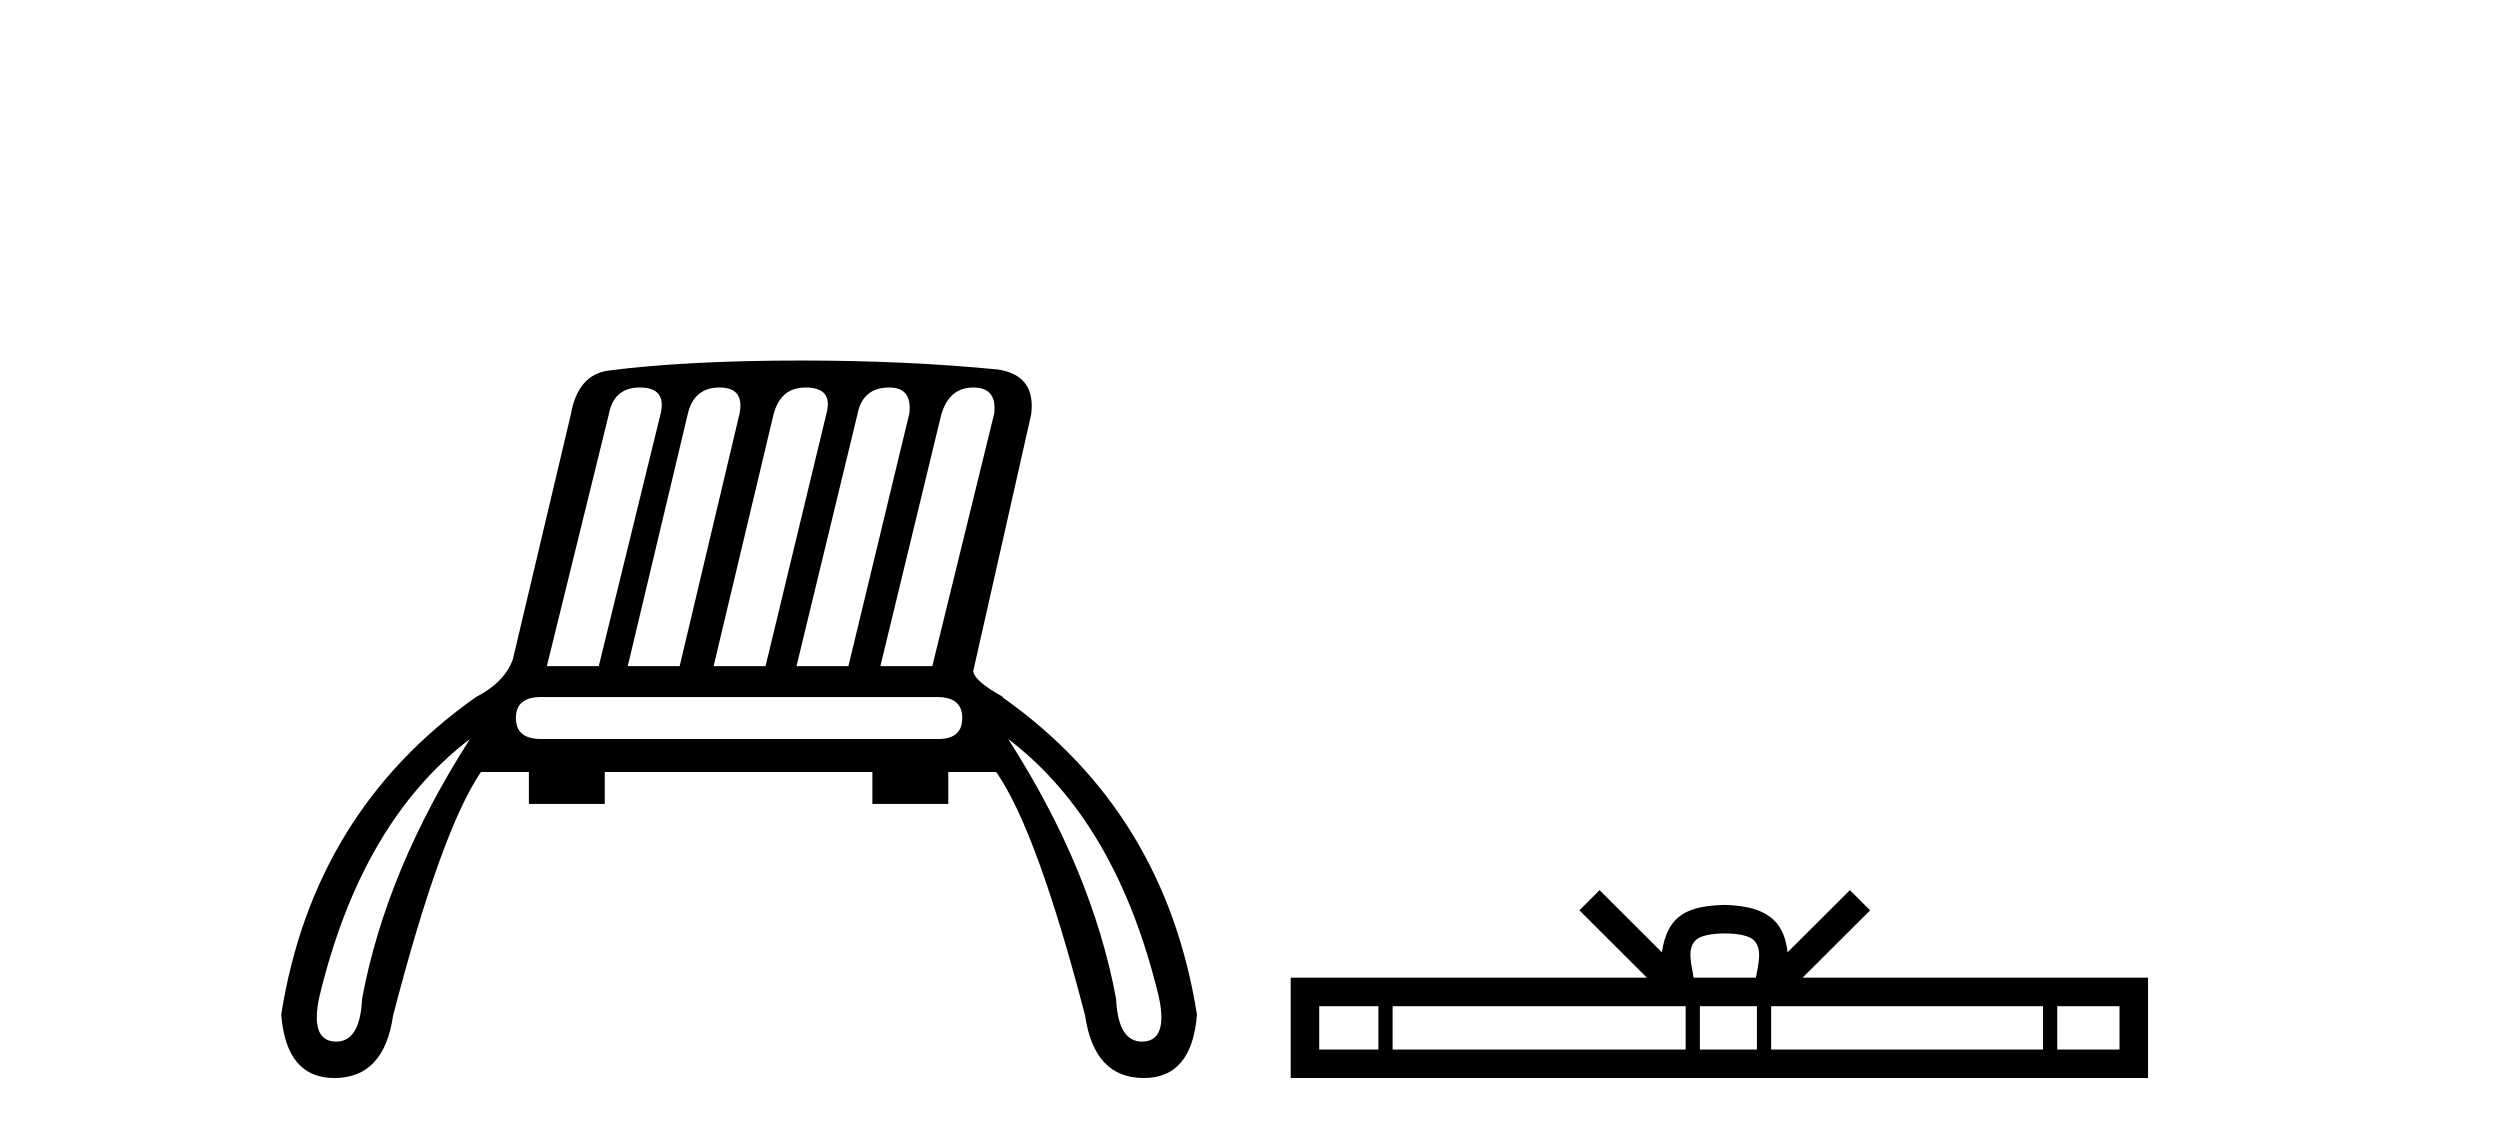
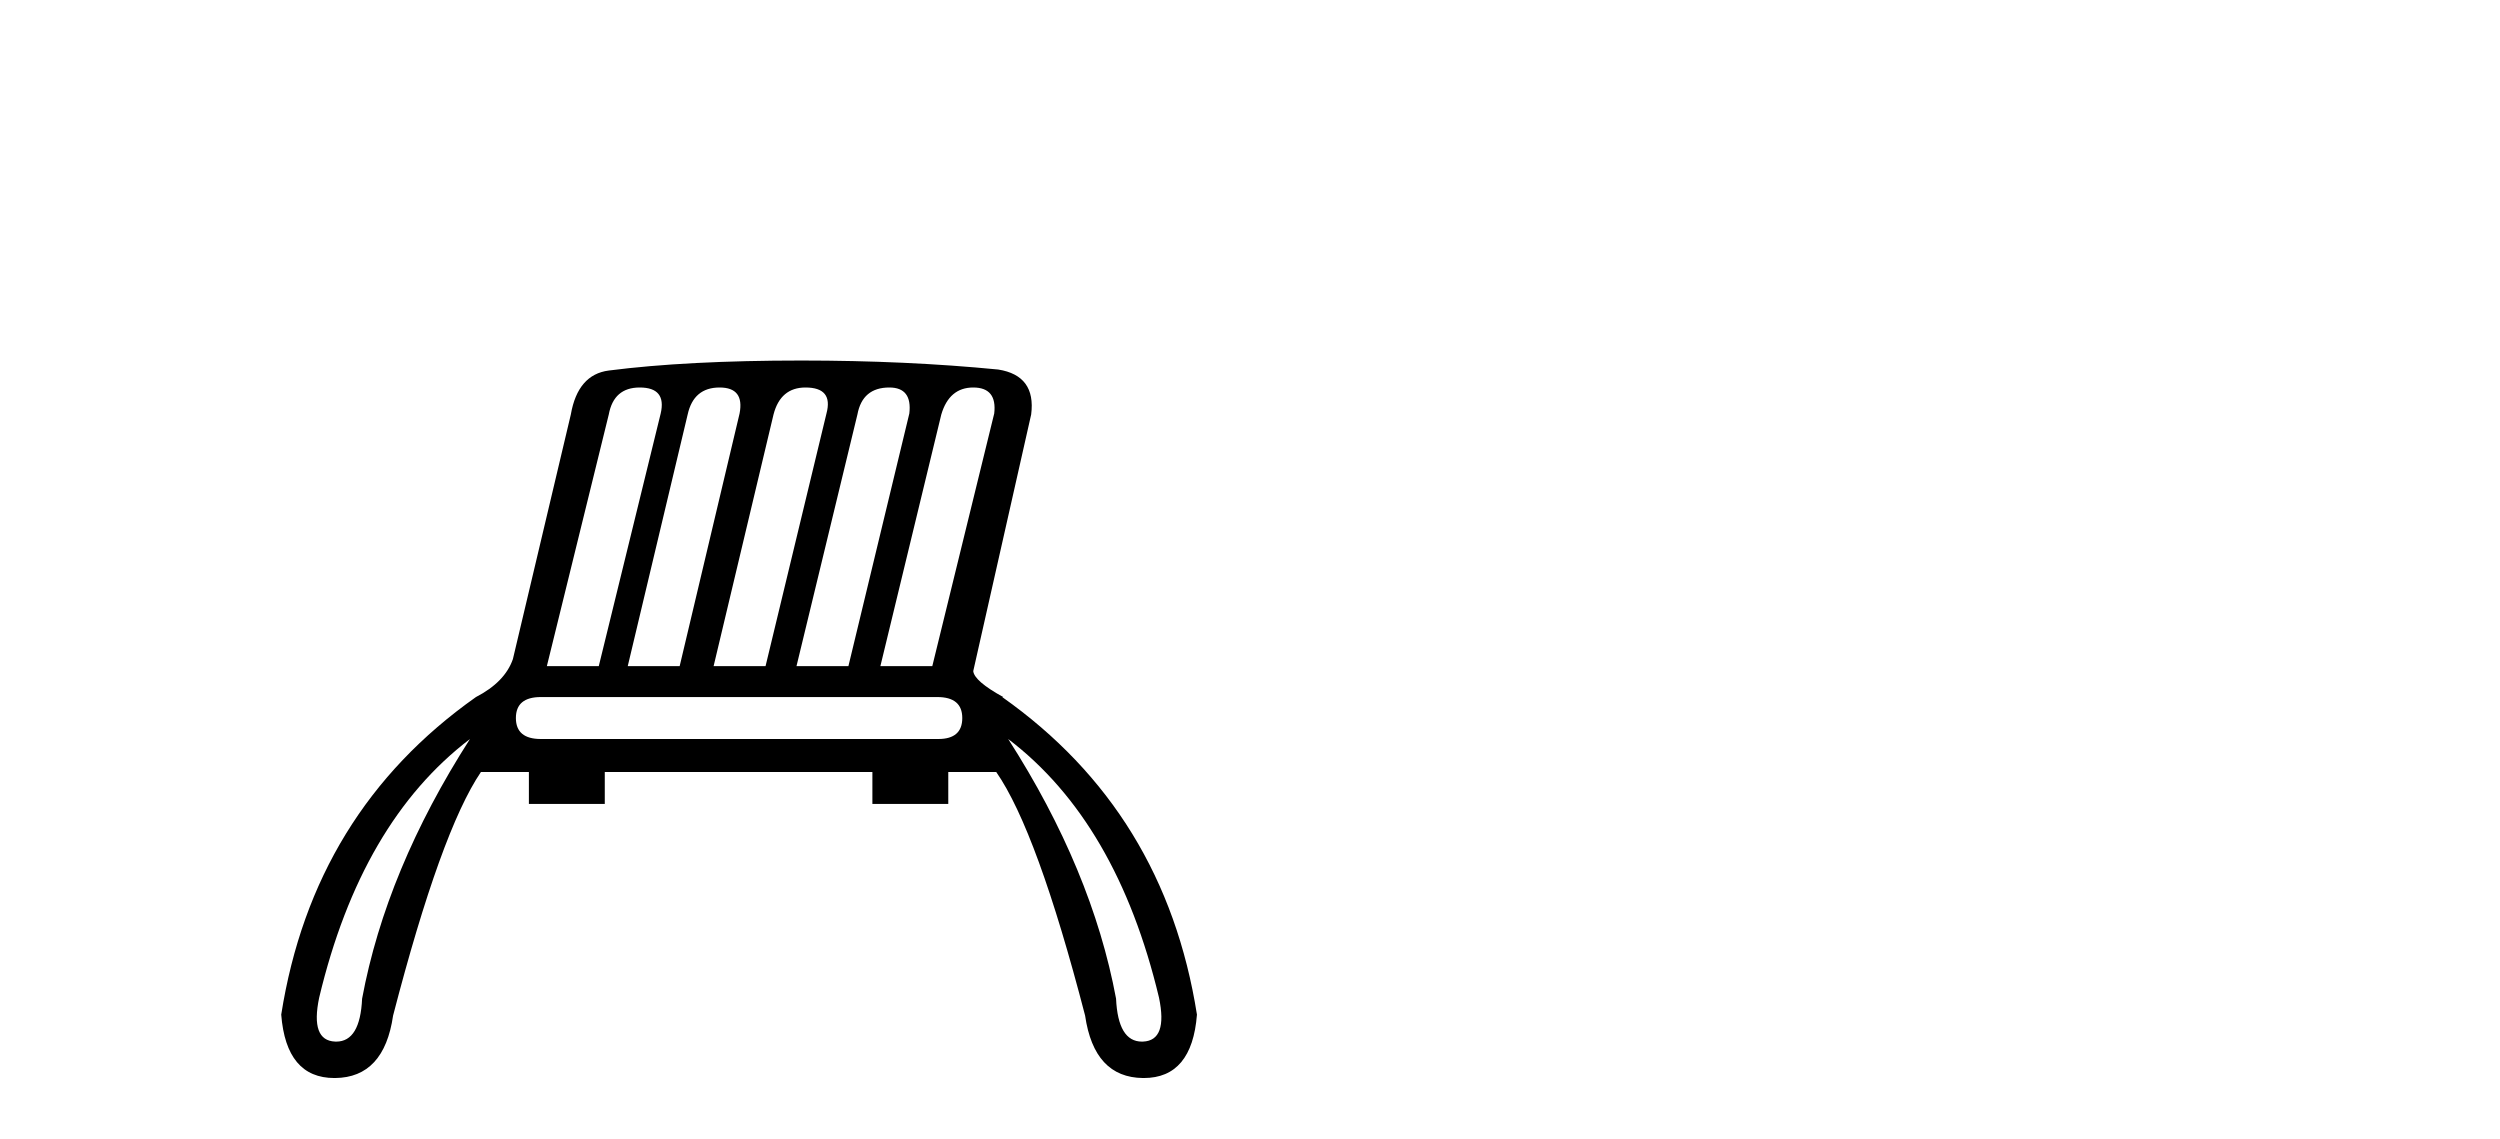
<svg xmlns="http://www.w3.org/2000/svg" width="90.0" height="41.0">
  <path d="M 23.03 13.95 Q 24.001 13.95 23.785 14.885 L 21.556 23.98 L 19.687 23.98 L 21.916 14.921 Q 22.095 13.95 23.03 13.95 ZM 25.906 13.95 Q 26.805 13.95 26.625 14.885 L 24.468 23.98 L 22.599 23.98 L 24.756 14.921 Q 24.971 13.95 25.906 13.95 ZM 28.998 13.95 Q 30.004 13.95 29.753 14.885 L 27.56 23.98 L 25.69 23.98 L 27.847 14.921 Q 28.099 13.95 28.998 13.95 ZM 32.017 13.95 Q 32.844 13.95 32.736 14.885 L 30.543 23.98 L 28.674 23.98 L 30.867 14.921 Q 31.047 13.95 32.017 13.95 ZM 35.037 13.95 Q 35.9 13.95 35.792 14.885 L 33.563 23.98 L 31.694 23.98 L 33.887 14.921 Q 34.174 13.95 35.037 13.95 ZM 33.743 25.094 Q 34.642 25.094 34.642 25.849 Q 34.642 26.604 33.779 26.604 L 19.471 26.604 Q 18.572 26.604 18.572 25.849 Q 18.572 25.094 19.471 25.094 ZM 16.919 26.604 Q 13.899 31.314 13.036 35.951 Q 12.966 37.498 12.105 37.498 Q 12.085 37.498 12.065 37.497 Q 11.167 37.461 11.49 35.915 Q 13 29.588 16.919 26.604 ZM 36.295 26.604 Q 40.214 29.588 41.724 35.915 Q 42.047 37.461 41.149 37.497 Q 41.129 37.498 41.109 37.498 Q 40.248 37.498 40.178 35.951 Q 39.315 31.314 36.295 26.604 ZM 28.854 12.979 Q 24.72 12.979 21.916 13.339 Q 20.801 13.483 20.55 14.921 L 18.464 23.728 Q 18.177 24.555 17.134 25.094 Q 11.275 29.229 10.124 36.526 Q 10.303 38.809 12.038 38.809 Q 12.052 38.809 12.065 38.809 Q 13.827 38.791 14.151 36.562 Q 15.876 29.912 17.314 27.791 L 19.04 27.791 L 19.04 28.941 L 21.772 28.941 L 21.772 27.791 L 31.406 27.791 L 31.406 28.941 L 34.138 28.941 L 34.138 27.791 L 35.864 27.791 Q 37.338 29.912 39.064 36.562 Q 39.387 38.791 41.149 38.809 Q 41.162 38.809 41.176 38.809 Q 42.912 38.809 43.09 36.526 Q 41.939 29.229 36.08 25.094 L 36.116 25.094 Q 35.073 24.519 35.037 24.16 L 37.122 14.921 Q 37.302 13.519 35.936 13.303 Q 32.629 12.979 28.854 12.979 Z" style="fill:#000000;stroke:none" />
-   <path d="M 62.09 33.604 C 62.591 33.604 62.892 33.689 63.048 33.778 C 63.502 34.068 63.286 34.761 63.212 35.195 L 60.968 35.195 C 60.914 34.752 60.669 34.076 61.133 33.778 C 61.289 33.689 61.59 33.604 62.09 33.604 ZM 49.622 36.222 L 49.622 37.782 L 47.492 37.782 L 47.492 36.222 ZM 60.684 36.222 L 60.684 37.782 L 50.134 37.782 L 50.134 36.222 ZM 63.249 36.222 L 63.249 37.782 L 61.196 37.782 L 61.196 36.222 ZM 73.549 36.222 L 73.549 37.782 L 63.761 37.782 L 63.761 36.222 ZM 76.302 36.222 L 76.302 37.782 L 74.061 37.782 L 74.061 36.222 ZM 57.584 32.045 L 56.859 32.773 L 59.287 35.195 L 46.465 35.195 L 46.465 38.809 L 77.33 38.809 L 77.33 35.195 L 64.894 35.195 L 67.323 32.773 L 66.597 32.045 L 64.351 34.284 C 64.216 32.927 63.286 32.615 62.09 32.577 C 60.813 32.611 60.028 32.9 59.829 34.284 L 57.584 32.045 Z" style="fill:#000000;stroke:none" />
</svg>